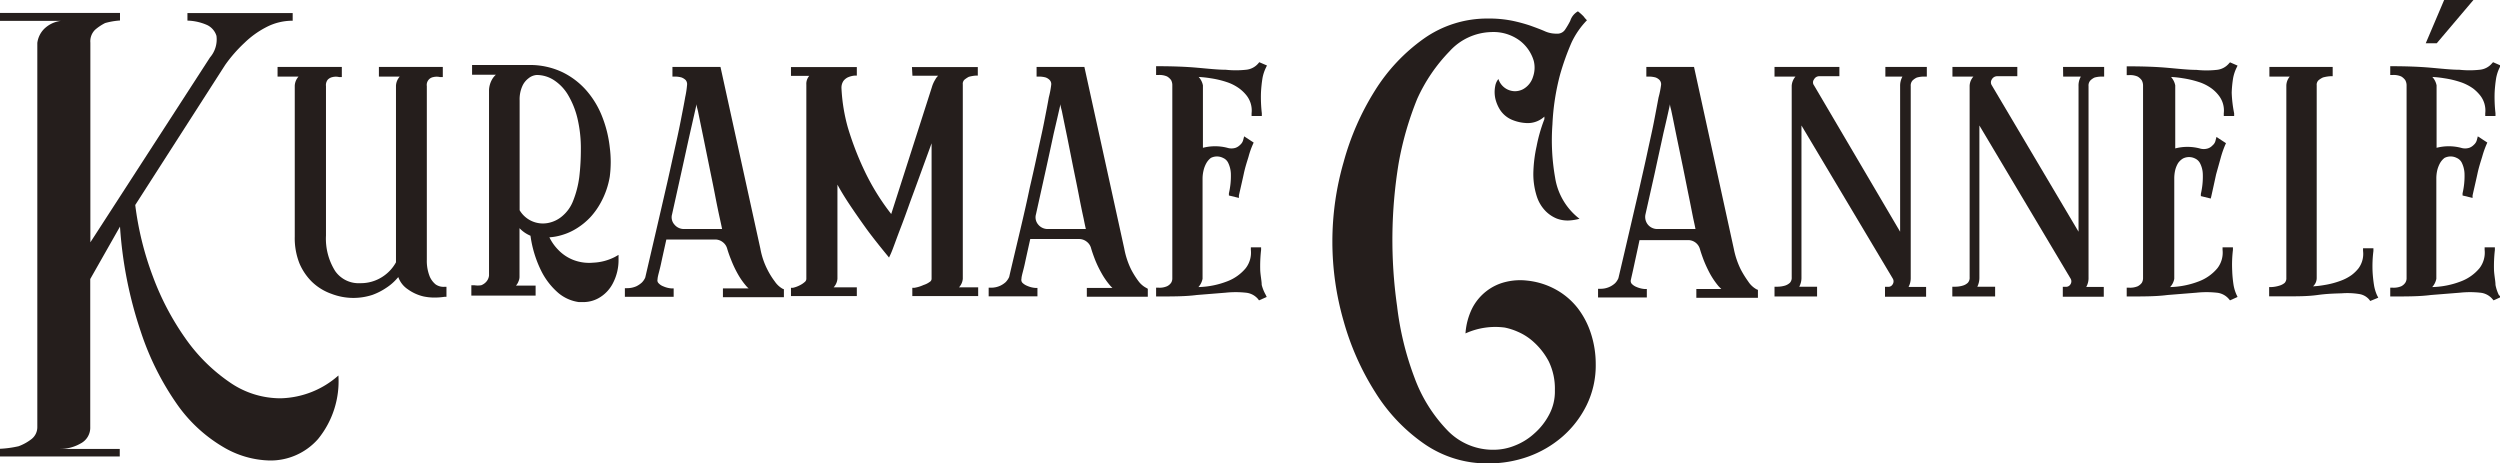
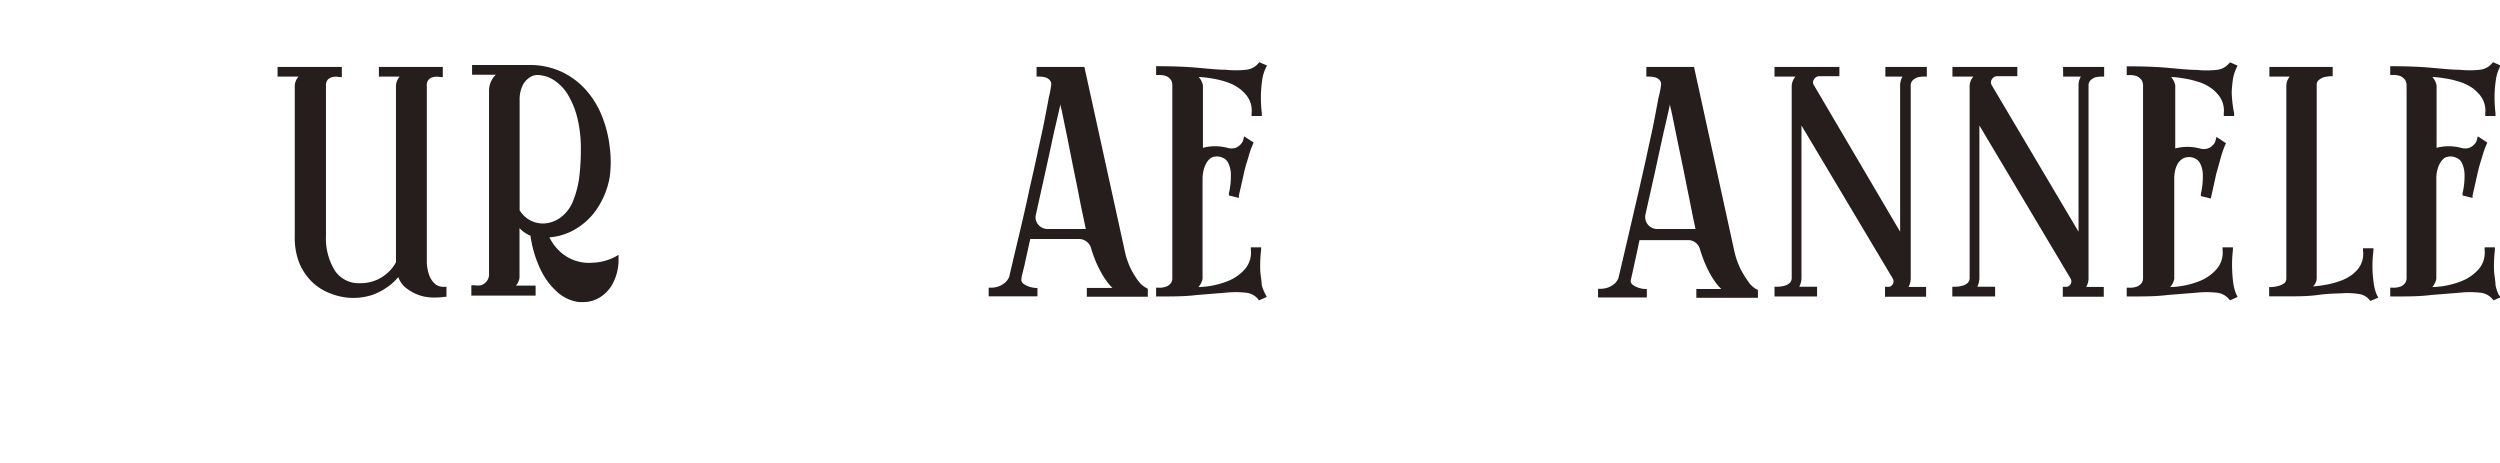
<svg xmlns="http://www.w3.org/2000/svg" viewBox="0 0 205 38">
  <defs>
    <style>.cls-1{fill:#251e1c;}</style>
  </defs>
  <g id="レイヤー_2" data-name="レイヤー 2">
    <g id="footer">
      <path class="cls-1" d="M35.72,23.32a1.72,1.72,0,0,1-.48-.64A3.46,3.46,0,0,1,35,21.29V7.06a.65.65,0,0,1,.54-.74,1.17,1.17,0,0,1,.54,0l.23,0V5.49H31.07v.79h1.71v0a1.2,1.2,0,0,0-.31.75V21.51a3.29,3.29,0,0,1-1.13,1.2,3.24,3.24,0,0,1-1.8.51,2.34,2.34,0,0,1-2.06-1,5,5,0,0,1-.75-2.9V7.06a.72.72,0,0,1,.14-.52.75.75,0,0,1,.4-.22,1.14,1.14,0,0,1,.54,0l.22,0V5.49H22.76v.79h1.72l0,0a1.2,1.2,0,0,0-.31.75V19.4a5.6,5.6,0,0,0,.39,2.21,4.72,4.72,0,0,0,1,1.48,4.41,4.41,0,0,0,1.61,1,5,5,0,0,0,3.37.09,5.17,5.17,0,0,0,1.15-.59,4.11,4.11,0,0,0,.81-.69l.16-.18a2,2,0,0,0,.78,1,3.58,3.58,0,0,0,1.3.59,4.36,4.36,0,0,0,.9.09,5.49,5.49,0,0,0,.8-.06l.17,0v-.82h-.2A1.13,1.13,0,0,1,35.72,23.32Z" />
      <path class="cls-1" d="M48.63,21.54A3.6,3.6,0,0,1,47,21.31a3.47,3.47,0,0,1-1.25-.85,3.89,3.89,0,0,1-.7-1,4.48,4.48,0,0,0,1-.18,4.8,4.8,0,0,0,1.25-.56,5.54,5.54,0,0,0,1.11-.91,5.94,5.94,0,0,0,.87-1.23A6.68,6.68,0,0,0,50,14.49a9.22,9.22,0,0,0,0-2.41,9.72,9.72,0,0,0-.6-2.46,7.31,7.31,0,0,0-1.28-2.16,6.26,6.26,0,0,0-2-1.54,6.19,6.19,0,0,0-2.76-.59H38.71v.8h1.95a1.48,1.48,0,0,0-.26.3,1.93,1.93,0,0,0-.3.94V22.6a.92.92,0,0,1-.26.54,1.07,1.07,0,0,1-.38.25,1.81,1.81,0,0,1-.57,0l-.24,0v.85h5.27v-.82H42.31l0,0a1.14,1.14,0,0,0,.22-.38.89.89,0,0,0,.07-.33v-4a2.59,2.59,0,0,0,.9.62,9.29,9.29,0,0,0,.87,2.86,5.8,5.8,0,0,0,1.41,1.83,3.33,3.33,0,0,0,1.68.75l.35,0a2.55,2.55,0,0,0,1.25-.31,2.92,2.92,0,0,0,1.19-1.22,4.08,4.08,0,0,0,.47-2v-.34l-.3.17A4.28,4.28,0,0,1,48.63,21.54ZM43.34,6.42A1.19,1.19,0,0,1,44,6.15a2.59,2.59,0,0,1,1.42.42,3.69,3.69,0,0,1,1.15,1.2,6.88,6.88,0,0,1,.78,1.93,10.65,10.65,0,0,1,.28,2.57,19,19,0,0,1-.13,2.25A8.06,8.06,0,0,1,47,16.46a3.08,3.08,0,0,1-.88,1.25,2.51,2.51,0,0,1-1.21.58,2.22,2.22,0,0,1-2.3-1.05v-9A2.64,2.64,0,0,1,42.86,7,1.63,1.63,0,0,1,43.34,6.42Z" />
-       <path class="cls-1" d="M63.54,23.09a6.26,6.26,0,0,1-.62-1,6.1,6.1,0,0,1-.57-1.7L59.08,5.49H55.14v.79h.2a2,2,0,0,1,.54.07,1,1,0,0,1,.34.21.52.52,0,0,1,.12.39,7.41,7.41,0,0,1-.15,1c-.09.53-.22,1.18-.38,2s-.34,1.63-.55,2.57-.41,1.88-.63,2.82c-.51,2.23-1.09,4.71-1.72,7.42a1.36,1.36,0,0,1-.28.41,2,2,0,0,1-.44.3,1.87,1.87,0,0,1-.76.16h-.19v.71h4v-.69l-.18,0a2.05,2.05,0,0,1-.67-.17,1,1,0,0,1-.38-.25.33.33,0,0,1-.09-.33c0-.23.15-.65.28-1.26s.27-1.23.44-2h4a1,1,0,0,1,.62.21,1,1,0,0,1,.36.51,9.16,9.16,0,0,0,.33.94,8.79,8.79,0,0,0,.53,1.13,6,6,0,0,0,.69,1,1.52,1.52,0,0,0,.22.22H59.28v.72h5v-.65l-.12-.05A1.91,1.91,0,0,1,63.54,23.09ZM55.3,18.41a.89.89,0,0,1-.19-.84l.76-3.43c.26-1.17.49-2.24.71-3.22l.54-2.38c0,.19.07.38.12.6.13.65.28,1.37.44,2.15l.49,2.41c.17.83.33,1.6.47,2.33s.27,1.36.39,1.9c.08.36.14.64.18.85H56.09A1,1,0,0,1,55.3,18.41Z" />
-       <path class="cls-1" d="M74.82,6.21h2.11a1.09,1.09,0,0,0-.23.3,2.57,2.57,0,0,0-.29.65L73.08,17.55a19,19,0,0,1-2.25-3.67,24.88,24.88,0,0,1-1.3-3.4A14.43,14.43,0,0,1,69,7.22a1,1,0,0,1,.16-.58,1,1,0,0,1,.37-.3,1.78,1.78,0,0,1,.54-.14h.19v-.7h-5.4v.72h1.5a1,1,0,0,0-.24.72V22.87a.34.34,0,0,1-.14.26,1.72,1.72,0,0,1-.37.25,2.32,2.32,0,0,1-.59.22l-.16,0v.68h5.4v-.72h-1.9v0a1.18,1.18,0,0,0,.31-.7V15.14c.25.46.54.94.86,1.43.5.76,1,1.47,1.45,2.1s1.12,1.47,1.71,2.19l.21.26.14-.3c.09-.2.2-.49.35-.9s.31-.84.51-1.36.4-1.07.61-1.66.43-1.17.64-1.75l1.24-3.4V22.87a.3.3,0,0,1-.16.25,1.67,1.67,0,0,1-.5.25,2.88,2.88,0,0,1-.75.23l-.17,0v.68h5.4v-.72H78.64l0,0a1.18,1.18,0,0,0,.31-.7V6.93a.47.47,0,0,1,.13-.39,2.25,2.25,0,0,1,.36-.24A3,3,0,0,1,80,6.2h.18v-.7h-5.4Z" />
      <path class="cls-1" d="M93.38,23.09a7,7,0,0,1-.63-1,6.61,6.61,0,0,1-.56-1.7L88.92,5.49H85v.79h.2a2.08,2.08,0,0,1,.54.07.84.84,0,0,1,.33.21.48.48,0,0,1,.13.39A7.62,7.62,0,0,1,86,8c-.09.53-.22,1.18-.38,2s-.35,1.63-.55,2.57-.41,1.88-.63,2.82C84,17.53,83.38,20,82.75,22.72a1.57,1.57,0,0,1-.28.41,1.85,1.85,0,0,1-.45.3,1.78,1.78,0,0,1-.75.16h-.2v.71h4v-.69l-.17,0a2,2,0,0,1-.67-.17,1.14,1.14,0,0,1-.39-.25.36.36,0,0,1-.08-.33c0-.23.15-.65.28-1.26s.27-1.23.44-2h4a1,1,0,0,1,.62.21,1,1,0,0,1,.36.51c.07.26.18.57.32.94a9,9,0,0,0,.54,1.13,6,6,0,0,0,.69,1,2.23,2.23,0,0,0,.21.22H89.12v.72h5v-.65L94,23.61A1.88,1.88,0,0,1,93.38,23.09Zm-8.25-4.68a.91.91,0,0,1-.18-.84l.76-3.43c.26-1.17.49-2.24.7-3.22.19-.8.37-1.59.55-2.38,0,.19.07.38.12.6.13.65.28,1.37.44,2.15L88,13.7c.17.83.33,1.6.47,2.33s.27,1.36.39,1.9c.07.36.13.64.18.85H85.92A1,1,0,0,1,85.13,18.41Z" />
      <path class="cls-1" d="M103.46,23.36c0-.3-.09-.7-.12-1.17a11.5,11.5,0,0,1,.07-1.69l0-.22h-.84l0,.21a2.09,2.09,0,0,1-.42,1.5,3.65,3.65,0,0,1-1.52,1.08,7,7,0,0,1-2.36.47l.06-.07a1.44,1.44,0,0,0,.28-.61V14.64a3,3,0,0,1,.08-.66,2.27,2.27,0,0,1,.23-.6,1.42,1.42,0,0,1,.37-.43,1.1,1.1,0,0,1,1,0,.83.83,0,0,1,.41.38,2.24,2.24,0,0,1,.23.89,6.22,6.22,0,0,1-.16,1.63l0,.18.82.2,0-.2c.14-.63.28-1.22.4-1.78s.25-.94.39-1.4a6.6,6.6,0,0,1,.35-1l.07-.16-.78-.51-.07.27a.78.78,0,0,1-.25.42,1,1,0,0,1-.38.25,1.13,1.13,0,0,1-.68,0,4,4,0,0,0-2,0V7a1.44,1.44,0,0,0-.28-.61l-.07-.08a8.68,8.68,0,0,1,1,.11,7.74,7.74,0,0,1,1.42.35,3.73,3.73,0,0,1,.92.49,3.11,3.11,0,0,1,.58.56,2,2,0,0,1,.42,1.47l0,.22h.84l0-.22a11.58,11.58,0,0,1-.07-1.7,11.33,11.33,0,0,1,.12-1.16,3.29,3.29,0,0,1,.28-.87l.09-.19-.63-.27-.09.11a1.49,1.49,0,0,1-1,.51,7.83,7.83,0,0,1-1.66,0c-.66,0-1.46-.09-2.37-.17s-2-.12-3.14-.12h-.2v.72H95a1.54,1.54,0,0,1,.7.12,1.09,1.09,0,0,1,.33.3.88.88,0,0,1,.1.43V22.82a.66.66,0,0,1-.1.37.85.85,0,0,1-.33.28,1.51,1.51,0,0,1-.7.12h-.2v.72H95c1.17,0,2.23,0,3.14-.12L100.5,24a7.84,7.84,0,0,1,1.65,0,1.49,1.49,0,0,1,1,.51l.09.12.63-.28-.09-.19A3.31,3.31,0,0,1,103.46,23.36Z" />
      <path class="cls-1" d="M143.36,23.09a8.2,8.2,0,0,1-.62-1,6.83,6.83,0,0,1-.57-1.7L138.91,5.49H135v.79h.2a2.11,2.11,0,0,1,.55.07.84.84,0,0,1,.33.21.52.52,0,0,1,.13.39A7.62,7.62,0,0,1,136,8c-.1.53-.22,1.18-.38,2s-.35,1.63-.55,2.57-.42,1.88-.63,2.82c-.52,2.23-1.09,4.71-1.73,7.42a1.33,1.33,0,0,1-.27.41,1.74,1.74,0,0,1-1.21.46h-.19v.71h4v-.69l-.17,0a2.12,2.12,0,0,1-.68-.17,1.09,1.09,0,0,1-.38-.25.36.36,0,0,1-.08-.33c.05-.23.15-.65.28-1.26s.27-1.23.43-2h3.95a1,1,0,0,1,1,.72c.07.25.18.57.32.94a10.5,10.5,0,0,0,.53,1.13,6.61,6.61,0,0,0,.69,1l.22.22H139.1v.72h5.05v-.65l-.12-.05A1.91,1.91,0,0,1,143.36,23.09Zm-8.24-4.68a1,1,0,0,1-.19-.84l.77-3.43c.25-1.17.49-2.24.7-3.22.19-.8.37-1.59.54-2.38,0,.19.08.38.12.6.14.65.28,1.37.44,2.15l.5,2.41c.17.83.32,1.6.47,2.33s.27,1.36.38,1.9c.08.36.14.64.18.85h-3.12A1,1,0,0,1,135.12,18.41Z" />
      <path class="cls-1" d="M154.6,6.28H156a1.55,1.55,0,0,0-.19.78V19L148.75,7a.4.4,0,0,1,0-.49.48.48,0,0,1,.44-.26h1.64V5.49h-5.32v.79h1.72l0,0a1.26,1.26,0,0,0-.31.75V22.74a.6.6,0,0,1-.15.45,1.07,1.07,0,0,1-.4.23,2.24,2.24,0,0,1-.66.09h-.2v.8H149v-.8h-1.46a1.54,1.54,0,0,0,.18-.77l0-12.45,7.48,12.54a.44.44,0,0,1,0,.48.4.4,0,0,1-.37.21l-.26,0v.81h3.37v-.8H156.5a1.54,1.54,0,0,0,.18-.77V7.06a.62.62,0,0,1,.14-.45,1.24,1.24,0,0,1,.36-.25,2.08,2.08,0,0,1,.58-.08H158V5.49H154.6Z" />
      <path class="cls-1" d="M169.18,6.28h1.45a1.46,1.46,0,0,0-.19.78V19L163.33,7a.44.44,0,0,1,0-.49.5.5,0,0,1,.44-.26h1.65V5.49H160.1v.79h1.72l0,0a1.2,1.2,0,0,0-.31.75V22.74a.6.6,0,0,1-.15.45,1,1,0,0,1-.41.23,2.17,2.17,0,0,1-.65.09h-.21v.8h3.51v-.8h-1.46a1.65,1.65,0,0,0,.17-.77l0-12.45,7.47,12.54a.44.44,0,0,1,0,.48.42.42,0,0,1-.37.21l-.26,0v.81h3.36v-.8h-1.44a1.44,1.44,0,0,0,.19-.77V7.06a.62.62,0,0,1,.14-.45,1.21,1.21,0,0,1,.35-.25,2.21,2.21,0,0,1,.59-.08h.2V5.49h-3.37Z" />
      <path class="cls-1" d="M183.15,23.36a10,10,0,0,1-.11-1.17,10.14,10.14,0,0,1,.06-1.69l0-.22h-.85l0,.21a2.09,2.09,0,0,1-.42,1.5,3.65,3.65,0,0,1-1.52,1.08,7,7,0,0,1-2.36.47l.06-.07a1.33,1.33,0,0,0,.28-.61V14.64a3,3,0,0,1,.07-.66,2.09,2.09,0,0,1,.24-.6A1.3,1.3,0,0,1,179,13a1.1,1.1,0,0,1,1,0,.86.86,0,0,1,.4.38,2.08,2.08,0,0,1,.23.89,6.22,6.22,0,0,1-.16,1.63l0,.18.81.2.05-.2c.14-.63.27-1.22.39-1.78l.39-1.4a7.91,7.91,0,0,1,.35-1l.07-.16-.78-.51-.07.27a.72.72,0,0,1-.25.42.9.9,0,0,1-.38.25,1.13,1.13,0,0,1-.68,0,4,4,0,0,0-2,0V7a1.44,1.44,0,0,0-.28-.61.27.27,0,0,0-.07-.08,8.87,8.87,0,0,1,1,.11,8.18,8.18,0,0,1,1.42.35,3.73,3.73,0,0,1,.92.49,3,3,0,0,1,.57.56,2,2,0,0,1,.42,1.47l0,.22h.85l0-.22A10.23,10.23,0,0,1,183,7.6a9.34,9.34,0,0,1,.11-1.16,3.29,3.29,0,0,1,.28-.87l.09-.19-.62-.27-.1.11a1.49,1.49,0,0,1-1,.51,7.74,7.74,0,0,1-1.65,0c-.67,0-1.47-.09-2.37-.17s-2-.12-3.15-.12h-.2v.72h.2a1.51,1.51,0,0,1,.7.12,1.09,1.09,0,0,1,.33.3.89.89,0,0,1,.11.43V22.82a.76.76,0,0,1-.1.37,1,1,0,0,1-.33.28,1.59,1.59,0,0,1-.71.12h-.2v.72h.2c1.18,0,2.24,0,3.15-.12l2.37-.19a7.82,7.82,0,0,1,1.65,0,1.49,1.49,0,0,1,1,.51l.1.12.62-.28-.09-.19A3.31,3.31,0,0,1,183.15,23.36Z" />
      <path class="cls-1" d="M194.67,23.39a11.16,11.16,0,0,1-.12-1.14,10.07,10.07,0,0,1,.07-1.67l0-.22h-.85l0,.21A2,2,0,0,1,193.4,22a3.14,3.14,0,0,1-.55.54,3.67,3.67,0,0,1-.91.48,7,7,0,0,1-1.39.36,7.37,7.37,0,0,1-.88.1.93.93,0,0,0,.3-.71V7a.51.51,0,0,1,.13-.4,1.51,1.51,0,0,1,.39-.25,3,3,0,0,1,.6-.1h.19V5.49h-5.19v.79h1.67a1.18,1.18,0,0,0-.28.75V22.79a.55.55,0,0,1-.14.41,1.2,1.2,0,0,1-.42.22,2.59,2.59,0,0,1-.67.12h-.18v.76h1.32c1,0,1.87,0,2.65-.11s1.45-.12,2-.14a6.14,6.14,0,0,1,1.41.06,1.34,1.34,0,0,1,.82.45l.09.12.66-.27-.1-.19A3.32,3.32,0,0,1,194.67,23.39Z" />
      <path class="cls-1" d="M204.91,24.2a3.31,3.31,0,0,1-.28-.84c0-.3-.09-.7-.12-1.17a11.5,11.5,0,0,1,.07-1.69l0-.22h-.84l0,.21a2.09,2.09,0,0,1-.42,1.5,3.65,3.65,0,0,1-1.52,1.08,7,7,0,0,1-2.36.47l.06-.07a1.44,1.44,0,0,0,.28-.61V14.64a3,3,0,0,1,.07-.66,2.41,2.41,0,0,1,.23-.6,1.42,1.42,0,0,1,.37-.43,1.1,1.1,0,0,1,1,0,.83.83,0,0,1,.41.38,2.24,2.24,0,0,1,.23.89,6.22,6.22,0,0,1-.16,1.63l0,.18.82.2,0-.2c.14-.63.28-1.22.4-1.78s.25-.94.39-1.4a7.91,7.91,0,0,1,.35-1l.07-.16-.78-.51-.07.27a.78.78,0,0,1-.25.42,1,1,0,0,1-.38.25,1.13,1.13,0,0,1-.68,0,4,4,0,0,0-2,0V7a1.44,1.44,0,0,0-.28-.61l-.07-.08a8.68,8.68,0,0,1,1,.11,7.74,7.74,0,0,1,1.42.35,4,4,0,0,1,.93.49,3.37,3.37,0,0,1,.57.56,2,2,0,0,1,.42,1.47l0,.22h.84l0-.22a11.58,11.58,0,0,1-.07-1.7,11.33,11.33,0,0,1,.12-1.16,3.29,3.29,0,0,1,.28-.87l.09-.19-.62-.27-.1.11a1.49,1.49,0,0,1-1,.51,7.83,7.83,0,0,1-1.66,0c-.66,0-1.46-.09-2.37-.17s-2-.12-3.14-.12H196v.72h.2a1.54,1.54,0,0,1,.7.12,1.09,1.09,0,0,1,.33.3.89.89,0,0,1,.11.43V22.82a.67.67,0,0,1-.11.37.89.89,0,0,1-.32.28,1.59,1.59,0,0,1-.71.12H196v.72h.2c1.18,0,2.23,0,3.14-.12l2.38-.19a7.82,7.82,0,0,1,1.65,0,1.49,1.49,0,0,1,1,.51l.1.12.62-.28Z" />
-       <polygon class="cls-1" points="202.82 0 200.42 0 198.91 3.55 199.81 3.55 202.82 0" />
-       <path class="cls-1" d="M11.09,16.81a25.46,25.46,0,0,0,1.45,5.87,22.11,22.11,0,0,0,2.68,5.09,14.24,14.24,0,0,0,3.59,3.56A7.29,7.29,0,0,0,23,32.66a7.39,7.39,0,0,0,4.75-1.87A7.5,7.5,0,0,1,26.08,36a5.19,5.19,0,0,1-4,1.76,7.79,7.79,0,0,1-3.8-1.12,12.15,12.15,0,0,1-3.74-3.46,22.77,22.77,0,0,1-3-6,33.73,33.73,0,0,1-1.7-8.6L7.4,22.88V35a1.46,1.46,0,0,1-.8,1.37,3.32,3.32,0,0,1-1.68.44h4.9v.62H0V36.8a8.56,8.56,0,0,0,1.53-.21A4,4,0,0,0,2.59,36a1.24,1.24,0,0,0,.47-1l0-31.48a2,2,0,0,1,.55-1.14,2.37,2.37,0,0,1,1.93-.67H0V1.06H9.84v.62a5.94,5.94,0,0,0-1.22.21,4.08,4.08,0,0,0-.81.54,1.32,1.32,0,0,0-.4,1.07V19.87L17.22,4.71a2.26,2.26,0,0,0,.53-1.77A1.46,1.46,0,0,0,17,2.06a4.26,4.26,0,0,0-1.63-.37V1.07H24V1.7a4.61,4.61,0,0,0-2.19.54,7.45,7.45,0,0,0-1.77,1.28,11.72,11.72,0,0,0-1.58,1.81Z" />
-       <path class="cls-1" d="M130.47,27.39a6.86,6.86,0,0,0-1.08-2.1,5.86,5.86,0,0,0-1.78-1.53,6.16,6.16,0,0,0-2.38-.75,5,5,0,0,0-1.77.11,4.14,4.14,0,0,0-1.58.76,4.21,4.21,0,0,0-1.16,1.4,5.47,5.47,0,0,0-.55,2.06,5.91,5.91,0,0,1,3.22-.48,5.12,5.12,0,0,1,1.06.34,4.66,4.66,0,0,1,1.35.88A5.69,5.69,0,0,1,127,29.64a5.12,5.12,0,0,1,.5,2.36,4,4,0,0,1-.47,2,5.36,5.36,0,0,1-1.21,1.54,5.12,5.12,0,0,1-1.61,1,4.61,4.61,0,0,1-1.71.34,5.17,5.17,0,0,1-3.84-1.62A12.33,12.33,0,0,1,116,31a24.63,24.63,0,0,1-1.44-5.9,38.7,38.7,0,0,1,.13-11.72,26.05,26.05,0,0,1,1.52-5.27,13.66,13.66,0,0,1,2.66-3.91,4.77,4.77,0,0,1,3.4-1.57,3.62,3.62,0,0,1,2.35.7A3.24,3.24,0,0,1,125.77,5a2.28,2.28,0,0,1-.07,1.32,1.72,1.72,0,0,1-.82,1,1.47,1.47,0,0,1-.63.16,1.44,1.44,0,0,1-1.38-1,1.21,1.21,0,0,0-.26.57,2.53,2.53,0,0,0,0,1A3,3,0,0,0,123,9a2.18,2.18,0,0,0,1,.83,3.47,3.47,0,0,0,1.16.26,2,2,0,0,0,1.48-.53v.21A12.89,12.89,0,0,0,126,12a11.35,11.35,0,0,0-.26,2,6,6,0,0,0,.27,2.08,3.06,3.06,0,0,0,.72,1.22,2.72,2.72,0,0,0,.92.62,2.52,2.52,0,0,0,1,.16,4.17,4.17,0,0,0,.87-.14,5.27,5.27,0,0,1-2-3.37,17.64,17.64,0,0,1-.22-4.37,19.13,19.13,0,0,1,.62-4.06,20.64,20.64,0,0,1,.95-2.66,6.75,6.75,0,0,1,1.26-1.82,2.38,2.38,0,0,1-.27-.31,4.08,4.08,0,0,0-.47-.42,1.36,1.36,0,0,0-.63.78,6.72,6.72,0,0,1-.43.73.75.75,0,0,1-.68.32,2.3,2.3,0,0,1-1-.21c-.32-.14-.7-.28-1.14-.44a12.92,12.92,0,0,0-1.51-.41,9.69,9.69,0,0,0-2-.18,9,9,0,0,0-5.25,1.65,14.85,14.85,0,0,0-4,4.25,21.75,21.75,0,0,0-2.57,5.86,23.51,23.51,0,0,0,0,13.06,21.84,21.84,0,0,0,2.6,5.84,14.34,14.34,0,0,0,4,4.21A9.05,9.05,0,0,0,122.1,38a9.64,9.64,0,0,0,3.19-.55,8.81,8.81,0,0,0,2.8-1.62,8.22,8.22,0,0,0,2-2.58,7.41,7.41,0,0,0,.76-3.39A8.08,8.08,0,0,0,130.47,27.39Z" />
    </g>
  </g>
</svg>